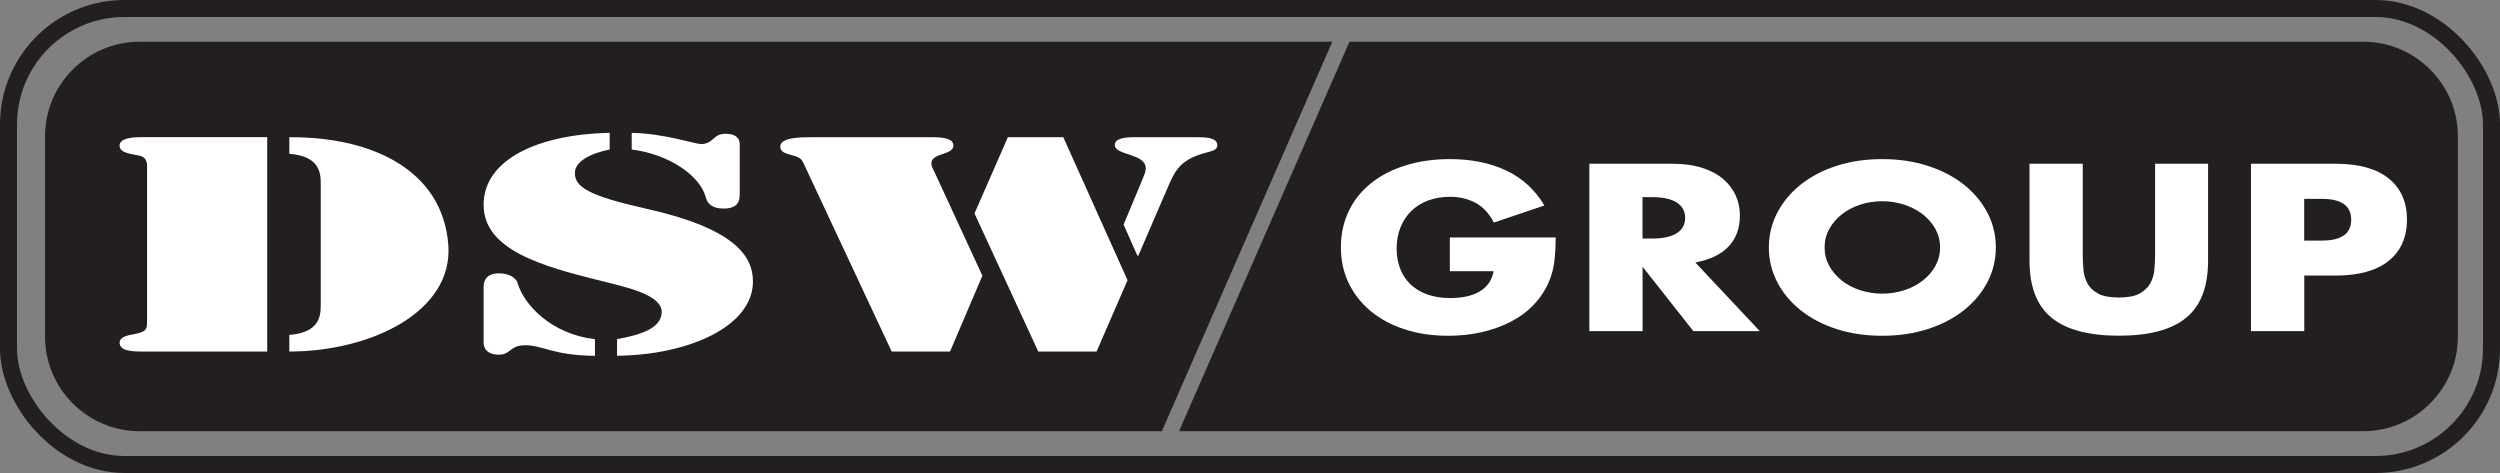
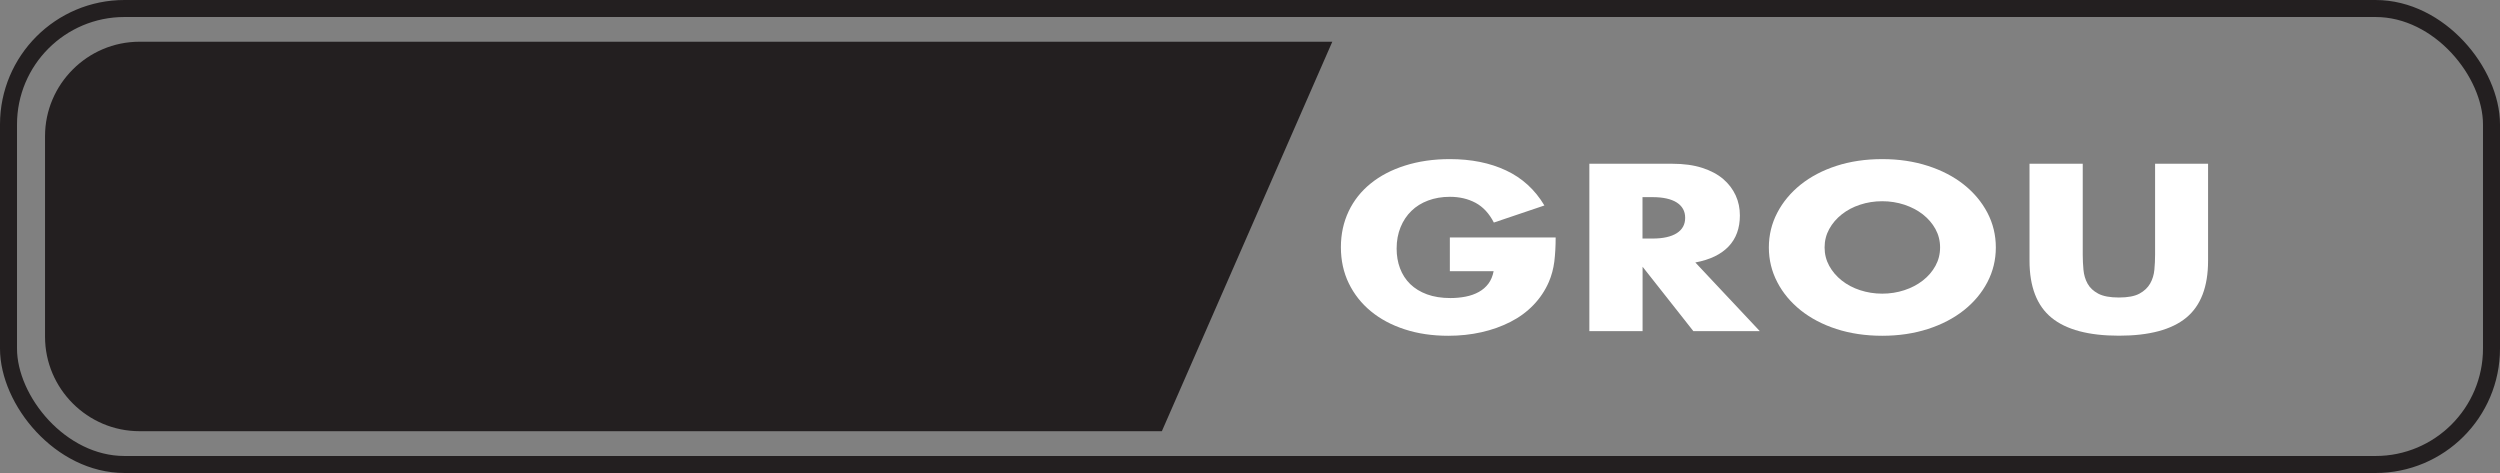
<svg xmlns="http://www.w3.org/2000/svg" id="Layer_2" data-name="Layer 2" viewBox="0 0 317.55 60.08">
  <rect x="0" y="0" width="317.55" height="60.08" fill="#808080" stroke="none" />
  <defs>
    <style> .cls-1 { fill: #fff; } .cls-2 { fill: #231f20; } .cls-3 { fill: none; stroke: #231f20; stroke-miterlimit: 10; stroke-width: 2.16px; } </style>
  </defs>
  <g id="Layer_1-2" data-name="Layer 1">
    <rect class="cls-3" x="1.08" y="1.08" width="315.39" height="57.92" rx="14.73" ry="14.73" />
    <g>
      <path class="cls-2" d="m169.23,5.3H17.72c-6.6,0-12,5.4-12,12v25.47c0,6.6,5.4,12,12,12h129.86l21.65-49.47Z" />
-       <path class="cls-2" d="m300.2,5.3h-128.79l-21.65,49.47h150.44c6.6,0,12-5.4,12-12v-25.47c0-6.6-5.4-12-12-12Z" />
    </g>
    <g>
-       <path class="cls-1" d="m33.95,44.65h-15.83c-1.37,0-2.93-.07-2.93-1.13,0-.51.56-.84,1.37-.98,2.18-.4,2.12-.62,2.12-1.97v-19.07c0-.55.12-1.53-1.06-1.75-1.25-.25-2.43-.36-2.43-1.27s1.56-1.06,2.8-1.06h15.95v27.22Zm2.8-27.22c10.59-.07,19.44,4.22,20.19,13.61.69,8.55-9.84,13.61-20.19,13.61v-2.11c3.8-.29,3.99-2.37,3.99-3.75v-15.5c0-1.38-.19-3.46-3.99-3.75v-2.11Z" />
-       <path class="cls-1" d="m77.44,18.99c-2.37.47-4.42,1.49-4.42,2.98,0,1.78,1.68,2.88,9.1,4.55,11.03,2.47,13.52,5.9,13.52,9.24,0,5.64-8.04,9.32-17.26,9.43v-2.11c2.99-.55,5.55-1.35,5.67-3.35.12-2.29-4.49-3.24-7.48-4-7.85-1.93-15.14-4-15.14-9.72s6.85-8.95,16.01-9.14v2.11Zm-16.01,17.51c0-.76.25-1.78,1.99-1.78,1.25,0,2.12.58,2.31,1.2.87,2.91,4.36,6.51,9.84,7.17v2.11c-5.42-.07-6.6-1.35-8.85-1.35-1.99,0-1.81,1.2-3.36,1.2-1.93,0-1.93-1.35-1.93-1.53v-7.02Zm32.52-11.76c0,.84-.25,1.75-2.06,1.75-1.5,0-2.06-.69-2.24-1.42-.69-2.69-4.55-5.46-9.41-6.08v-2.11c3.93.04,8.1,1.42,8.79,1.42,1.62,0,1.5-1.31,3.12-1.31,1.93,0,1.81,1.24,1.81,1.53v6.22Z" />
-       <path class="cls-1" d="m120.67,44.65h-7.41l-11.09-23.69c-.31-.69-.44-.95-1.56-1.24-.93-.25-1.5-.44-1.5-1.09,0-1.2,2.55-1.2,3.99-1.2h14.45c1.37,0,3.55-.11,3.55,1.06,0,1.24-2.8.91-2.8,2.26,0,.33.12.55.31.91l6.17,13.36-4.11,9.64Zm14.39-27.22l8.16,18.16-3.93,9.06h-7.41l-8.1-17.54,4.24-9.68h7.04Zm7.66,11.1l2.37-5.68c.19-.51.44-.95.44-1.49,0-1.89-3.93-1.6-3.93-2.95,0-.84,1.31-.98,2.43-.98h8.04c1.18,0,2.55.07,2.55,1.02,0,.55-.5.69-1.31.91-3.12.8-3.93,2.07-4.74,3.89l-3.99,9.24-.12-.04-1.74-3.93Z" />
-     </g>
+       </g>
    <g>
      <path class="cls-1" d="m184.17,30.16h13.43c0,1.13-.06,2.15-.17,3.07-.12.92-.35,1.78-.69,2.57-.48,1.11-1.14,2.09-1.97,2.95-.83.86-1.8,1.57-2.92,2.14-1.12.57-2.34,1.01-3.68,1.31-1.33.3-2.74.45-4.21.45-2.02,0-3.87-.27-5.54-.82-1.67-.54-3.1-1.31-4.3-2.3-1.2-.99-2.13-2.17-2.8-3.55-.67-1.38-1-2.91-1-4.58s.33-3.17.98-4.55,1.59-2.56,2.8-3.54c1.21-.98,2.66-1.74,4.37-2.28,1.7-.54,3.6-.82,5.69-.82,2.71,0,5.1.48,7.14,1.44,2.05.96,3.67,2.44,4.87,4.45l-6.42,2.17c-.6-1.17-1.38-2-2.33-2.51-.96-.51-2.04-.76-3.26-.76-1.01,0-1.93.16-2.76.47-.83.31-1.54.75-2.12,1.32-.59.57-1.05,1.26-1.38,2.07-.33.81-.5,1.71-.5,2.71,0,.9.14,1.74.43,2.51.29.77.72,1.44,1.29,2,.58.56,1.29,1,2.14,1.31.85.31,1.84.47,2.97.47.67,0,1.31-.06,1.93-.18.62-.12,1.18-.32,1.67-.59.49-.27.9-.62,1.23-1.06.32-.43.54-.96.66-1.58h-5.56v-4.28Z" />
      <path class="cls-1" d="m223.51,42.06h-8.42l-6.45-8.18v8.18h-6.76v-21.26h10.53c1.45,0,2.71.17,3.8.52,1.08.35,1.97.82,2.67,1.42.7.6,1.23,1.3,1.59,2.09.36.79.53,1.63.53,2.54,0,1.62-.48,2.93-1.43,3.93-.96,1.01-2.36,1.69-4.23,2.04l8.18,8.71Zm-14.88-11.76h1.28c1.33,0,2.36-.23,3.07-.68.71-.45,1.07-1.1,1.07-1.95s-.36-1.49-1.07-1.95c-.71-.45-1.74-.68-3.07-.68h-1.28v5.24Z" />
      <path class="cls-1" d="m224.68,31.43c0-1.58.36-3.05,1.07-4.41.71-1.36,1.7-2.55,2.97-3.57,1.27-1.01,2.78-1.81,4.54-2.38s3.7-.86,5.82-.86,4.03.29,5.8.86c1.77.57,3.3,1.37,4.57,2.38s2.27,2.2,2.99,3.57c.71,1.36,1.07,2.83,1.07,4.41s-.36,3.05-1.07,4.41c-.71,1.36-1.71,2.55-2.99,3.57-1.28,1.01-2.8,1.81-4.57,2.38-1.77.57-3.7.86-5.8.86s-4.06-.29-5.82-.86-3.27-1.37-4.54-2.38c-1.27-1.02-2.26-2.2-2.97-3.57-.71-1.36-1.07-2.83-1.07-4.41Zm7.08,0c0,.85.2,1.63.59,2.34.39.71.92,1.33,1.59,1.86.67.53,1.44.94,2.33,1.23.89.29,1.82.44,2.81.44s1.93-.15,2.81-.44c.89-.29,1.67-.7,2.35-1.23.68-.53,1.21-1.15,1.6-1.86.39-.71.59-1.49.59-2.34s-.2-1.63-.59-2.34c-.39-.71-.93-1.33-1.6-1.86-.68-.53-1.46-.93-2.35-1.23-.89-.29-1.82-.44-2.81-.44s-1.93.15-2.81.44c-.89.29-1.66.7-2.33,1.23-.67.53-1.2,1.15-1.59,1.86-.39.71-.59,1.49-.59,2.34Z" />
      <path class="cls-1" d="m264.55,20.8v11.56c0,.62.03,1.25.09,1.9.06.65.23,1.24.52,1.76.29.53.74.95,1.36,1.28.62.33,1.5.49,2.62.49s2-.16,2.61-.49c.61-.33,1.06-.76,1.36-1.28.3-.53.48-1.11.54-1.76.06-.65.09-1.28.09-1.9v-11.56h6.73v12.32c0,3.31-.93,5.72-2.78,7.24-1.85,1.52-4.7,2.28-8.54,2.28s-6.7-.76-8.56-2.28-2.8-3.94-2.8-7.24v-12.32h6.76Z" />
-       <path class="cls-1" d="m292.68,42.06h-6.76v-21.26h10.77c2.92,0,5.16.62,6.71,1.86,1.55,1.24,2.33,2.99,2.33,5.24s-.78,4-2.33,5.24c-1.55,1.24-3.79,1.86-6.71,1.86h-4v7.05Zm0-11.5h2.24c2.49,0,3.73-.88,3.73-2.65s-1.24-2.65-3.73-2.65h-2.24v5.3Z" />
    </g>
  </g>
</svg>